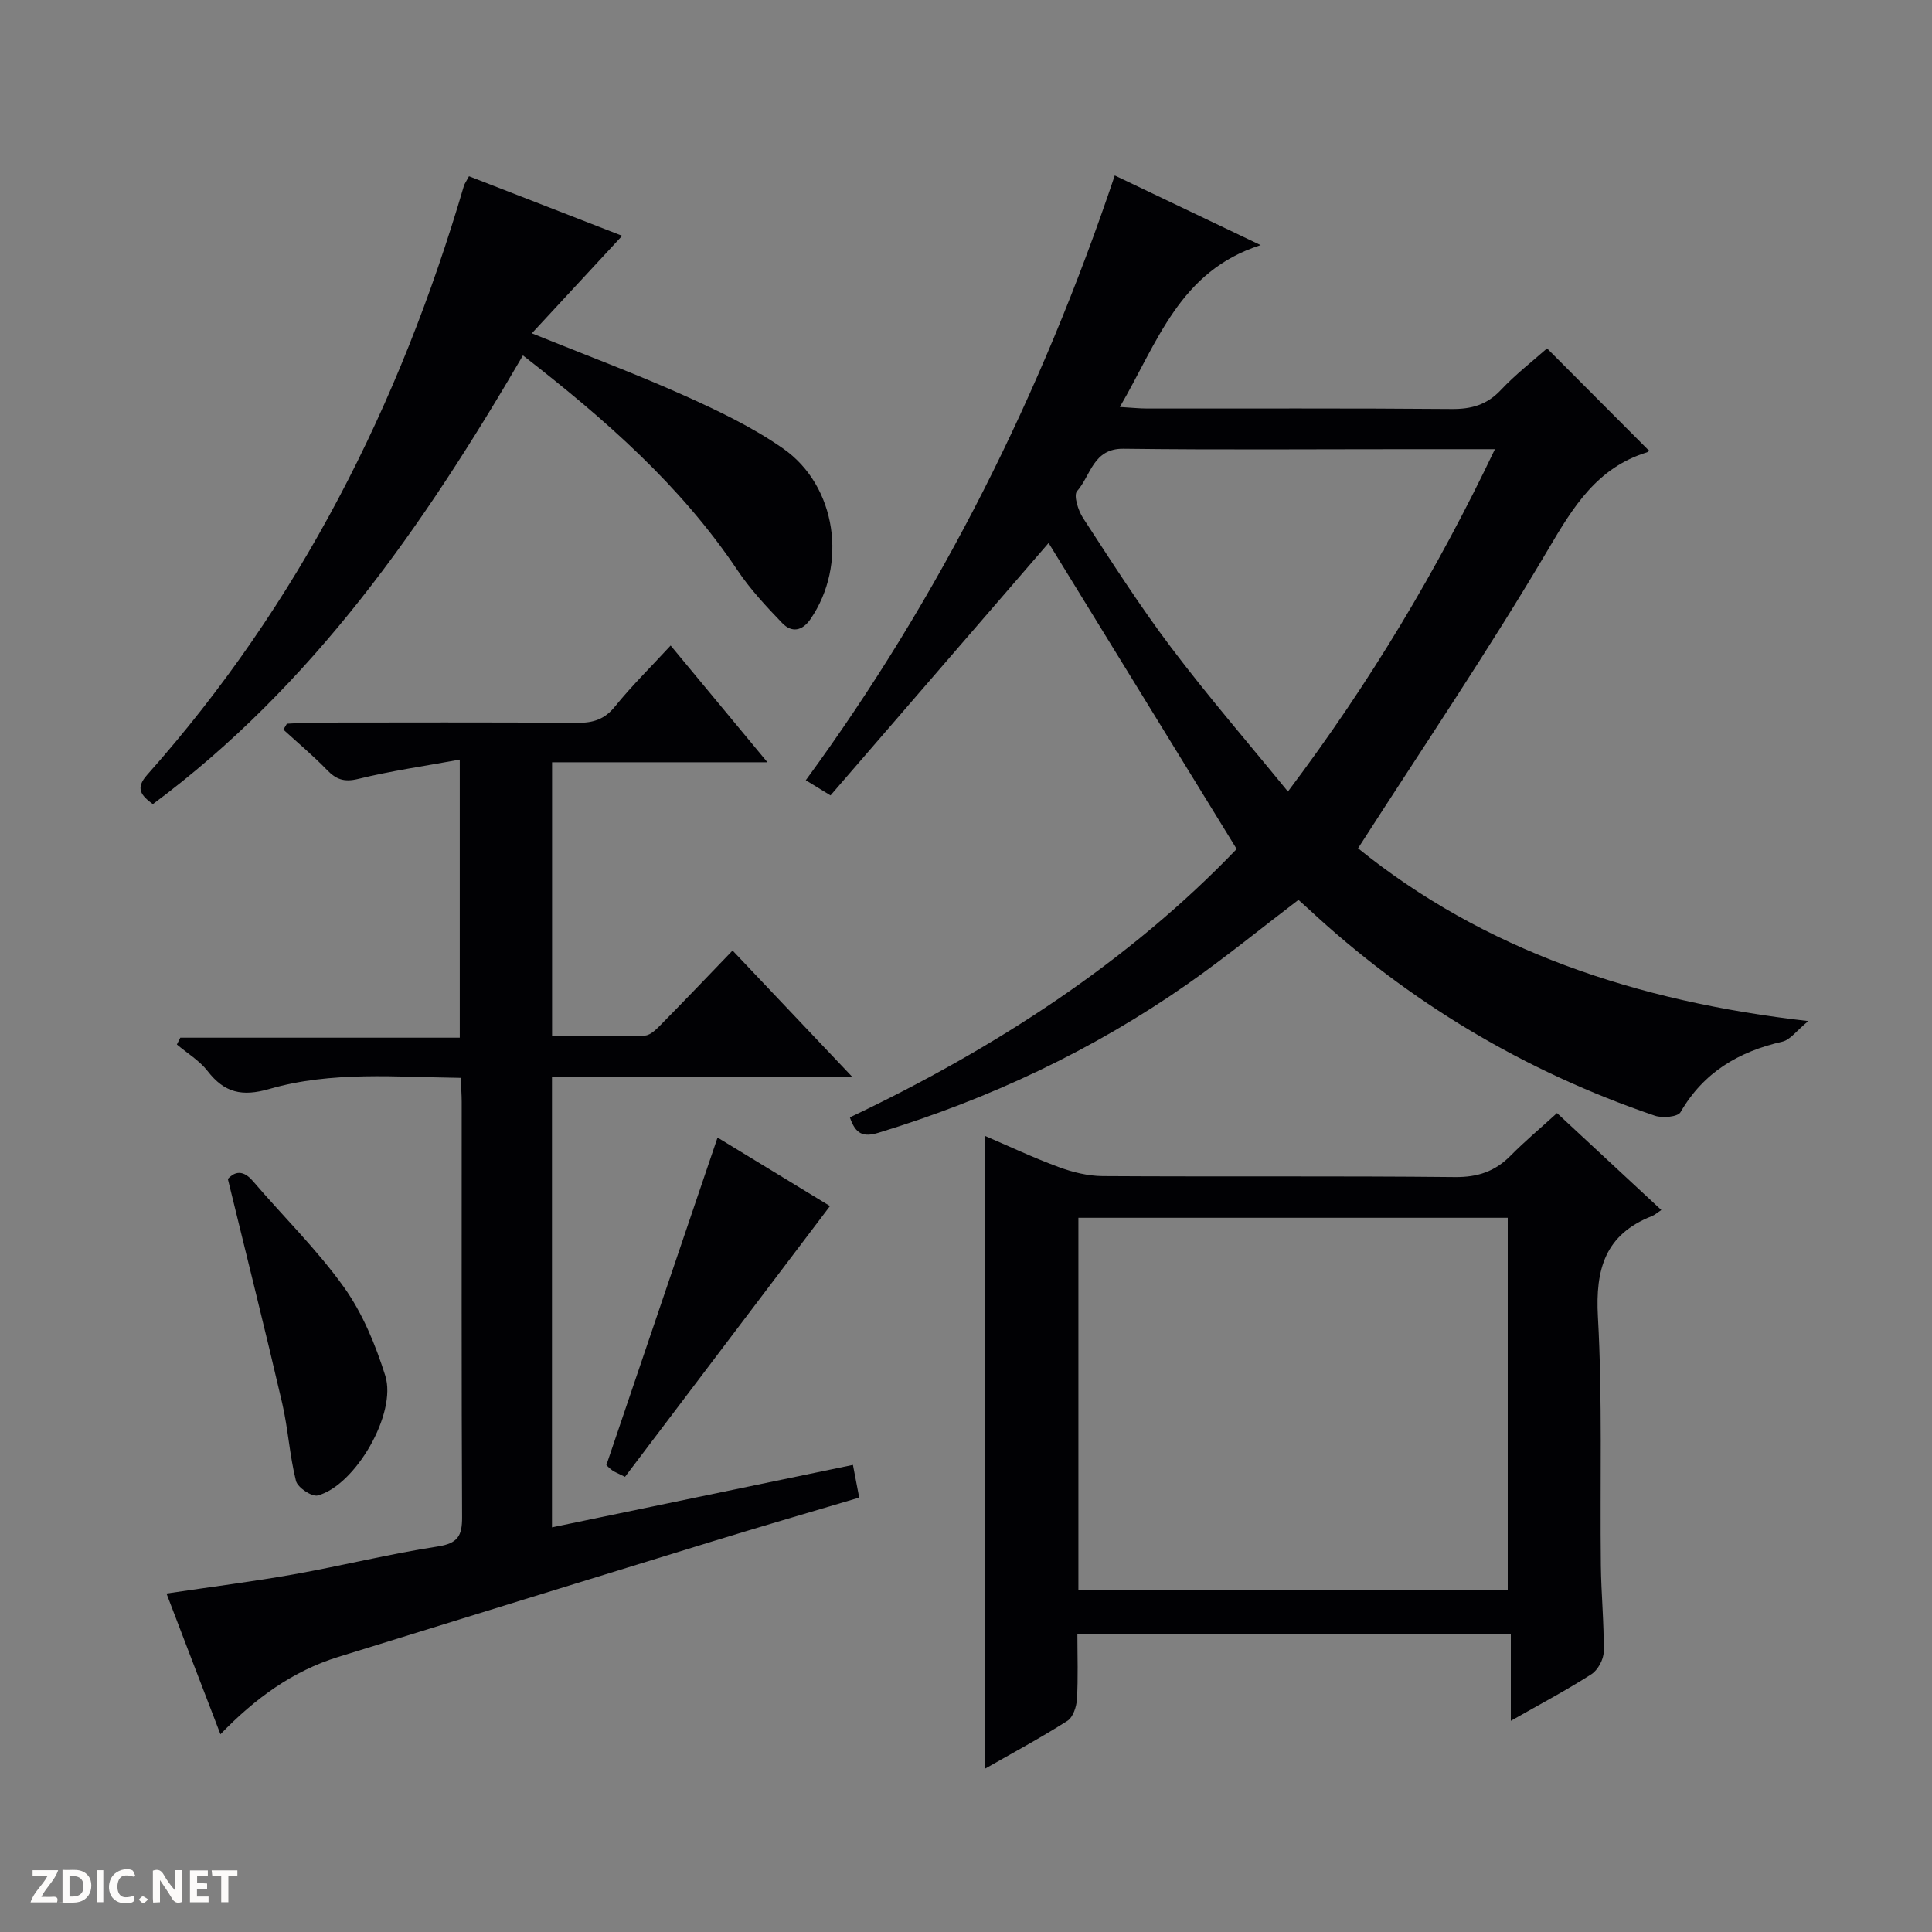
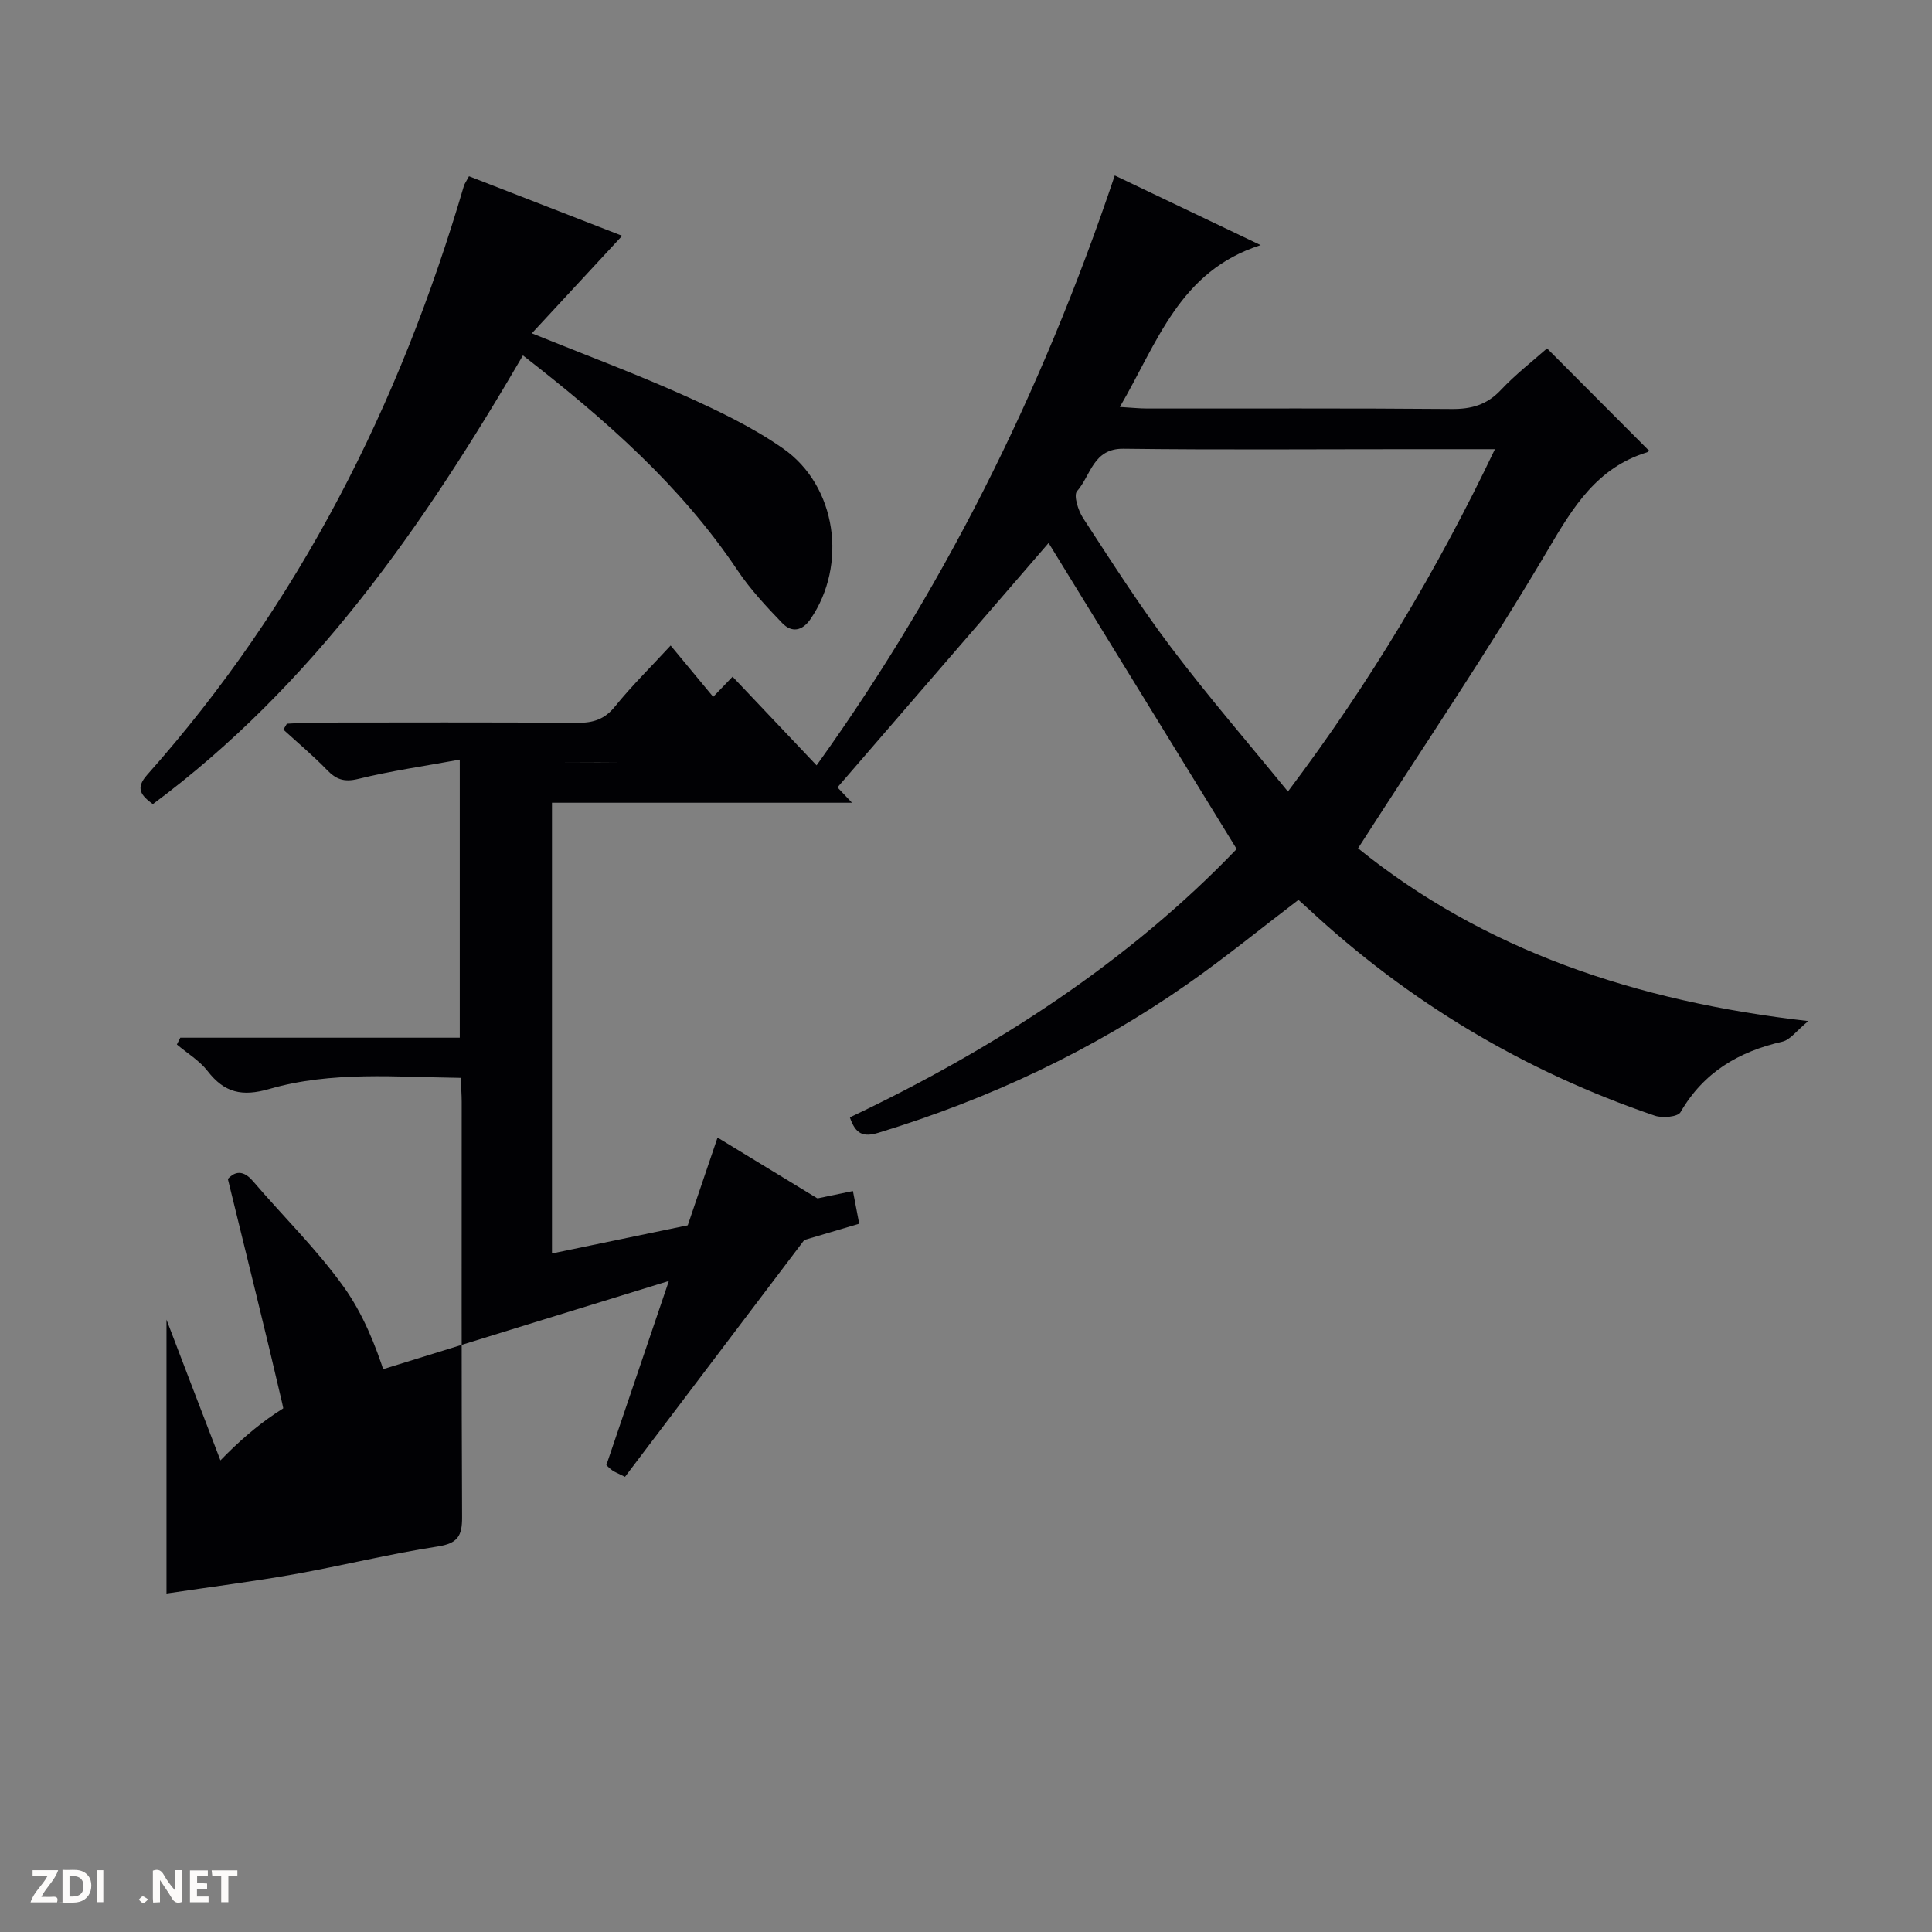
<svg xmlns="http://www.w3.org/2000/svg" enable-background="new 0 0 400 400" viewBox="0 0 400 400">
  <rect x="0" y="0" width="400" height="400" fill="#808080" stroke="none" />
  <g fill="#fcfbfa">
    <path d="m37.59 393.81c-.92.31-1.52.05-2-.78-.7-1.2-1.52-2.34-2.47-3.78v4.59c-.55.03-.95.05-1.41.07-.03-.37-.06-.64-.06-.91 0-1.91 0-3.81 0-5.7 1.13-.41 1.77-.03 2.29.91.62 1.11 1.38 2.14 2.31 3.19v-4.2h1.35v6.61z" />
    <path d="m12.94 393.88v-6.75c1.9.19 3.93-.54 5.37 1.29.8 1.01.78 2.88.03 3.97-1.37 1.97-3.4 1.51-6.4 1.49m2.45-1.22c2.04.12 2.92-.58 2.89-2.21-.03-1.51-.98-2.19-2.89-2z" />
    <path d="m11.81 393.87h-5.49c.68-2.18 2.47-3.48 3.51-5.45h-3.08v-1.21h5.29c-.71 2.13-2.44 3.48-3.47 5.51.86 0 1.63.04 2.39-.01.79-.05 1.14.21.85 1.16" />
    <path d="m39.33 393.86v-6.61h3.7v1.07h-2.22v1.52c.68.04 1.34.09 2.07.13v1.07c-.72.05-1.38.09-2.1.14v1.48h2.4v1.19h-3.85z" />
-     <path d="m27.71 388.56c-1.15-.3-2.46-.61-3.1.64-.37.73-.41 1.93-.06 2.67.63 1.35 1.99.93 3.17.68.35.94-.01 1.32-.93 1.46-1.62.25-3.05-.27-3.76-1.48-.73-1.24-.6-3.03.31-4.17.88-1.11 2.71-1.7 4-1.16.32.13.44.74.65 1.12-.1.08-.19.16-.28.24" />
    <path d="m49.15 387.24v1.07c-.59.02-1.17.05-1.87.08v5.44h-1.48v-5.44h-1.85c-.05-.4-.08-.73-.13-1.15z" />
    <path d="m20.06 387.21h1.33v6.62h-1.33z" />
    <path d="m30.68 393.25c-.39.38-.8.79-1.05.76-.32-.05-.6-.45-.9-.7.26-.24.51-.64.8-.67.29-.04.62.3 1.15.61" />
  </g>
  <path d="m230.8 36.33c10.13 4.84 19.55 9.33 30.21 14.42-16.84 5.36-21.36 20.18-29.16 33.51 2.28.13 3.98.32 5.69.32 21 .02 42-.08 62.99.1 4.12.04 7.31-.86 10.2-3.93 3.05-3.24 6.61-6 9.57-8.62 7.11 7.14 14.01 14.06 21.04 21.11.23-.31.02.3-.35.41-10.33 3.18-15.24 11.23-20.47 20.11-12.31 20.88-25.95 40.99-39.35 61.87 25.99 21.04 57.44 31.71 93.22 35.77-2.46 2.01-3.74 3.89-5.37 4.26-9.04 2.07-16.31 6.33-21.09 14.61-.57.98-3.74 1.26-5.32.72-26.99-9.19-50.95-23.49-71.84-42.93-.61-.56-1.23-1.11-1.94-1.75-7.68 5.85-15.11 11.92-22.95 17.41-19.63 13.73-41.06 23.81-63.99 30.8-3.12.95-4.74.34-5.93-3.18 30.1-14.29 57.77-32.28 80.08-55.56-13.41-21.82-26.43-43-38.94-63.36-14.42 16.69-29.72 34.4-45.15 52.26-2.25-1.38-3.45-2.12-5.12-3.14 27.95-38.18 48.74-79.9 63.97-125.21zm78.71 56.67c-6.36 0-11.94 0-17.52 0-19.8 0-39.6.16-59.39-.09-6.32-.08-6.76 5.58-9.61 8.78-.76.85.23 4.02 1.25 5.57 5.9 9.04 11.71 18.16 18.21 26.77 7.56 10.02 15.79 19.54 24.2 29.85 17.06-22.64 30.84-45.72 42.86-70.88z" fill="#010104" />
-   <path d="m34.47 329.92c9.38-1.4 17.91-2.47 26.36-3.97 9.96-1.78 19.81-4.23 29.8-5.77 4.15-.64 5.06-2.2 5.04-6.06-.14-28.66-.07-57.32-.08-85.98 0-1.48-.12-2.95-.21-4.98-13.4-.17-26.73-1.43-39.62 2.3-5.64 1.63-9.3.79-12.78-3.71-1.68-2.17-4.21-3.68-6.36-5.5.24-.47.47-.94.71-1.41h57.86c0-19.23 0-37.77 0-57.57-7.23 1.33-14.22 2.32-21.04 4-2.91.71-4.55.11-6.46-1.87-2.84-2.94-6-5.58-9.02-8.34.24-.41.49-.81.73-1.22 1.74-.08 3.47-.23 5.21-.24 18.33-.02 36.66-.07 54.99.05 3.23.02 5.58-.72 7.72-3.37 3.44-4.26 7.37-8.12 11.53-12.63 6.51 7.85 12.93 15.59 20.04 24.17-15.38 0-29.86 0-44.59 0v56.7c6.39 0 12.8.13 19.21-.12 1.22-.05 2.54-1.46 3.55-2.49 4.78-4.85 9.48-9.78 14.61-15.11 8.33 8.79 16.17 17.07 24.73 26.1-21.21 0-41.55 0-62.12 0v93.32c20.89-4.34 41.47-8.61 62.31-12.93.46 2.42.83 4.33 1.3 6.77-10.1 3.01-20.25 5.95-30.36 9.06-25.85 7.94-51.69 15.94-77.53 23.94-9.41 2.92-17.15 8.54-24.36 16-3.84-9.97-7.42-19.32-11.17-29.14z" fill="#010104" />
-   <path d="m203.93 366.19c0-43.88 0-87.23 0-131.01 4.77 2.04 9.92 4.48 15.24 6.44 2.89 1.07 6.07 1.86 9.12 1.88 24.31.15 48.62-.05 72.93.2 4.71.05 8.3-1.16 11.53-4.43 2.91-2.95 6.1-5.62 9.61-8.82 7.15 6.64 14.15 13.15 21.6 20.07-.87.57-1.36 1.03-1.95 1.26-9.67 3.8-11.73 10.96-11.18 20.86.95 17.1.41 34.28.61 51.43.07 5.98.67 11.95.59 17.92-.02 1.6-1.22 3.79-2.56 4.65-5.15 3.3-10.57 6.17-16.67 9.64 0-6.3 0-11.97 0-17.96-30.17 0-59.68 0-89.74 0 0 4.58.17 9.04-.09 13.47-.09 1.57-.81 3.75-1.97 4.49-5.58 3.55-11.41 6.68-17.07 9.91zm19.34-114.06v77.08h88.89c0-25.9 0-51.43 0-77.08-29.73 0-59.03 0-88.89 0z" fill="#010104" />
+   <path d="m34.47 329.92c9.38-1.4 17.91-2.47 26.36-3.97 9.96-1.78 19.81-4.23 29.8-5.77 4.15-.64 5.06-2.2 5.04-6.06-.14-28.66-.07-57.32-.08-85.98 0-1.48-.12-2.95-.21-4.98-13.4-.17-26.73-1.43-39.62 2.3-5.64 1.63-9.3.79-12.78-3.71-1.68-2.17-4.21-3.68-6.36-5.5.24-.47.47-.94.71-1.41h57.86c0-19.23 0-37.77 0-57.57-7.23 1.33-14.22 2.32-21.04 4-2.91.71-4.55.11-6.46-1.87-2.84-2.94-6-5.58-9.02-8.34.24-.41.49-.81.73-1.22 1.74-.08 3.47-.23 5.21-.24 18.33-.02 36.66-.07 54.99.05 3.23.02 5.58-.72 7.72-3.37 3.44-4.26 7.37-8.12 11.53-12.63 6.51 7.85 12.93 15.59 20.04 24.17-15.38 0-29.86 0-44.59 0c6.39 0 12.8.13 19.21-.12 1.22-.05 2.54-1.46 3.55-2.49 4.78-4.85 9.48-9.78 14.61-15.11 8.33 8.79 16.17 17.07 24.73 26.1-21.21 0-41.55 0-62.12 0v93.32c20.89-4.34 41.47-8.61 62.31-12.93.46 2.42.83 4.33 1.3 6.77-10.1 3.01-20.25 5.95-30.36 9.06-25.85 7.94-51.69 15.94-77.53 23.94-9.41 2.92-17.15 8.54-24.36 16-3.84-9.97-7.42-19.32-11.17-29.14z" fill="#010104" />
  <path d="m108.27 73.59c-20.67 35.43-43.54 68.33-76.63 92.9-2.45-1.83-3.67-3.26-1.18-6.06 31.53-35.43 52.31-76.67 65.58-121.93.14-.46.45-.87 1.06-2.01 10.53 4.09 21.1 8.2 31.71 12.33-6.21 6.71-12.19 13.16-18.7 20.19 11.3 4.57 21.52 8.38 31.44 12.83 7.09 3.18 14.24 6.59 20.58 11.02 11.13 7.77 13.36 24.12 5.67 35.32-1.71 2.49-3.9 2.85-5.84.83-3.32-3.45-6.64-7.01-9.29-10.97-11.75-17.53-27.32-31.18-44.4-44.45z" fill="#010104" />
  <path d="m148.56 235.52c8.15 4.96 16.22 9.88 23.28 14.18-14.15 18.69-28.3 37.38-42.44 56.06-1.54-.77-2.16-.99-2.66-1.36-.65-.48-1.21-1.08-1.2-1.07 7.71-22.73 15.26-44.95 23.02-67.81z" fill="#010104" />
  <path d="m47.17 244.08c1.01-1.05 2.78-2.38 5.21.47 6.27 7.33 13.25 14.14 18.83 21.95 3.86 5.4 6.53 11.91 8.55 18.3 2.48 7.82-6.21 22.77-13.98 24.82-1.22.32-4.16-1.65-4.5-3.01-1.33-5.28-1.63-10.81-2.86-16.12-3.51-15.14-7.3-30.21-11.25-46.41z" fill="#010104" />
</svg>